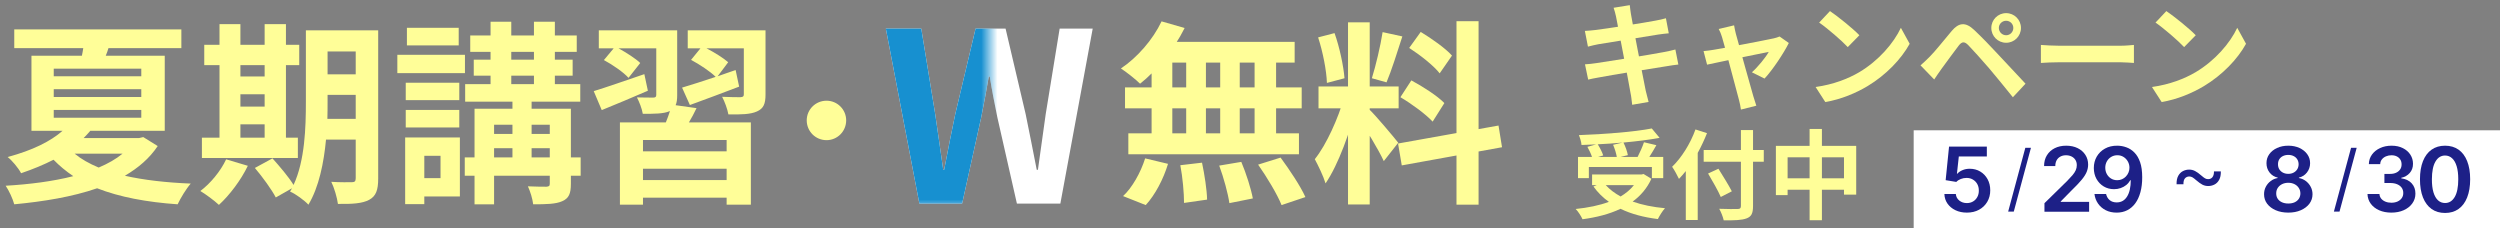
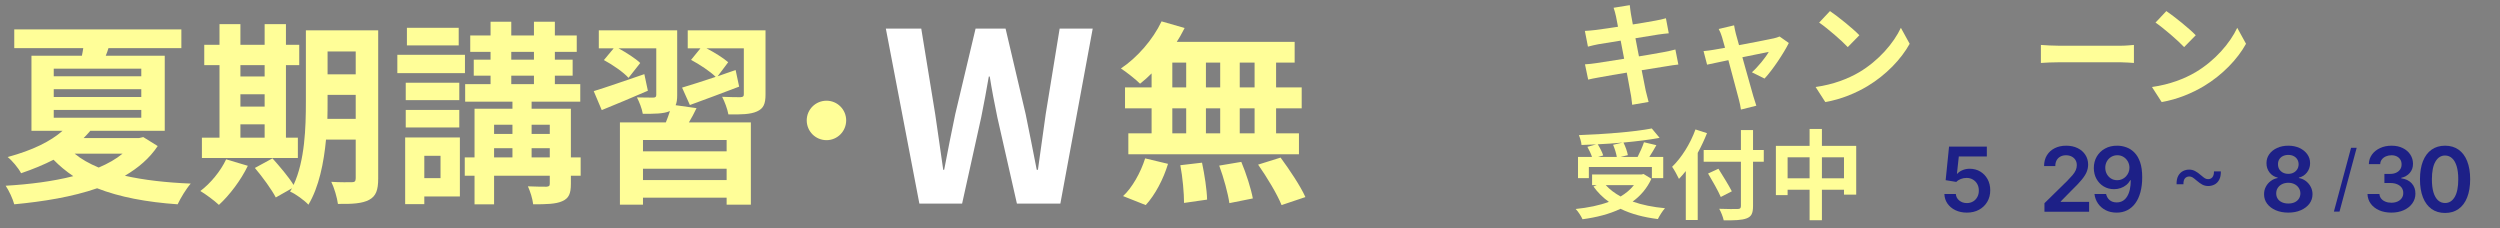
<svg xmlns="http://www.w3.org/2000/svg" width="307" height="28" viewBox="0 0 307 28" fill="none">
  <rect x="0" y="0" width="307" height="28" fill="#808080" stroke="none" />
-   <path d="M165.537 2.744H168.201V25.112H165.537V2.744ZM161.913 10.616H171.753V13.304H161.913V10.616ZM165.033 12.056L166.617 12.824C165.849 16.04 164.361 20.216 162.777 22.52C162.513 21.632 161.889 20.36 161.457 19.544C162.897 17.768 164.361 14.432 165.033 12.056ZM168.153 13.448C168.849 14.072 171.177 16.856 171.705 17.528L169.929 19.784C169.305 18.416 167.697 15.752 166.833 14.576L168.153 13.448ZM161.865 4.592L163.881 4.064C164.505 5.816 164.985 8.096 165.105 9.608L162.945 10.184C162.897 8.672 162.441 6.344 161.865 4.592ZM169.785 3.944L172.209 4.472C171.585 6.416 170.865 8.696 170.265 10.112L168.465 9.608C168.945 8.072 169.521 5.648 169.785 3.944ZM178.857 2.6H181.569V25.136H178.857V2.6ZM171.681 17.624L184.017 15.416L184.449 18.08L172.137 20.312L171.681 17.624ZM173.049 5.888L174.465 3.92C175.809 4.736 177.513 5.936 178.305 6.824L176.793 9.008C176.073 8.072 174.393 6.752 173.049 5.888ZM171.969 11.936L173.313 9.872C174.705 10.616 176.505 11.768 177.369 12.656L175.929 14.936C175.113 14.048 173.361 12.752 171.969 11.936Z" fill="#FFFE98" />
  <path d="M142.64 2.624L145.472 3.44C144.152 6.104 142.016 8.696 140 10.28C139.472 9.752 138.32 8.84 137.648 8.408C139.664 7.064 141.584 4.856 142.64 2.624ZM142.448 5.144H158.984V7.688H141.752L142.448 5.144ZM138.152 10.736H159.848V13.304H138.152V10.736ZM138.56 16.376H159.512V18.944H138.56V16.376ZM145.664 6.056H148.088V17.72H145.664V6.056ZM141.416 6.056H143.96V17.744H141.416V6.056ZM149.84 6.056H152.24V17.744H149.84V6.056ZM154.064 6.056H156.704V17.744H154.064V6.056ZM144.944 20.288L147.608 19.976C147.92 21.44 148.208 23.336 148.232 24.512L145.4 24.92C145.4 23.744 145.232 21.776 144.944 20.288ZM149.72 20.336L152.432 19.88C153.032 21.296 153.632 23.192 153.848 24.368L150.968 24.944C150.8 23.768 150.272 21.824 149.72 20.336ZM154.496 20.216L157.256 19.352C158.336 20.816 159.704 22.856 160.304 24.2L157.376 25.184C156.848 23.864 155.576 21.752 154.496 20.216ZM140.624 19.448L143.432 20.12C142.88 21.968 141.848 23.936 140.696 25.184L137.912 24.08C139.016 23.072 140.072 21.2 140.624 19.448Z" fill="#FFFE98" />
  <path d="M112.899 25L108.781 3.511H113.131L114.842 14.009C115.161 16.271 115.509 18.533 115.828 20.853H115.944C116.379 18.533 116.843 16.242 117.307 14.009L119.801 3.511H123.484L125.949 14.009C126.413 16.213 126.848 18.533 127.312 20.853H127.457C127.776 18.533 128.095 16.242 128.414 14.009L130.125 3.511H134.185L130.212 25H124.876L122.469 14.386C122.121 12.704 121.802 11.051 121.541 9.398H121.425C121.135 11.051 120.845 12.704 120.497 14.386L118.148 25H112.899Z" fill="white" />
  <mask id="mask0_4352_3094" style="mask-type:alpha" maskUnits="userSpaceOnUse" x="108" y="2" width="14" height="24">
-     <path d="M108 2.5H121.5V25.5H108V2.5Z" fill="#D9D9D9" />
-   </mask>
+     </mask>
  <g mask="url(#mask0_4352_3094)">
    <path d="M112.899 25L108.781 3.511H113.131L114.842 14.009C115.161 16.271 115.509 18.533 115.828 20.853H115.944C116.379 18.533 116.843 16.242 117.307 14.009L119.801 3.511H123.484L125.949 14.009C126.413 16.213 126.848 18.533 127.312 20.853H127.457C127.776 18.533 128.095 16.242 128.414 14.009L130.125 3.511H134.185L130.212 25H124.876L122.469 14.386C122.121 12.704 121.802 11.051 121.541 9.398H121.425C121.135 11.051 120.845 12.704 120.497 14.386L118.148 25H112.899Z" fill="#1790D0" />
  </g>
  <path d="M79.126 9.104L79.558 11.143C77.638 11.983 75.598 12.823 73.894 13.52L72.91 11.191C74.47 10.711 76.822 9.896 79.126 9.104ZM89.23 18.584V17.192H78.958V18.584H89.23ZM78.958 22.111H89.23V20.72H78.958V22.111ZM82.966 12.919L85.534 13.28C85.246 13.903 84.91 14.504 84.598 15.031H92.206V25.136H89.23V24.271H78.958V25.136H76.126V15.031H81.766C81.958 14.575 82.126 14.072 82.27 13.639L82.198 13.664C81.454 13.976 80.398 13.976 78.934 13.976C78.838 13.351 78.502 12.511 78.214 11.96C79.03 11.983 79.966 11.983 80.23 11.983C80.494 11.983 80.59 11.887 80.59 11.648V5.936H75.958C76.918 6.464 78.046 7.184 78.622 7.736L77.182 9.56C76.582 8.888 75.238 7.952 74.158 7.376L75.358 5.936H73.534V3.728H83.158V11.671C83.158 12.2 83.11 12.607 82.966 12.919ZM94.006 3.728V11.6C94.006 12.752 93.766 13.328 92.95 13.688C92.158 14.047 91.006 14.072 89.446 14.047C89.326 13.376 88.99 12.488 88.678 11.887C89.59 11.935 90.646 11.935 90.934 11.935C91.246 11.912 91.342 11.839 91.342 11.575V5.936H86.758C87.742 6.44 88.846 7.136 89.422 7.64L88.126 9.368C88.846 9.104 89.59 8.864 90.334 8.6L90.766 10.639C88.702 11.431 86.494 12.248 84.718 12.896L83.758 10.759C84.862 10.424 86.326 9.968 87.886 9.44C87.214 8.768 85.894 7.904 84.862 7.352L86.014 5.936H84.454V3.728H94.006Z" fill="#FFFE98" />
  <path d="M56.329 3.416V5.576H49.969V3.416H56.329ZM57.097 6.728V8.984H48.793V6.728H57.097ZM56.401 10.16V12.296H49.825V10.16H56.401ZM49.825 15.656V13.496H56.401V15.656H49.825ZM54.097 19.136H52.105V21.872H54.097V19.136ZM56.473 16.88V24.128H52.105V25.064H49.753V16.88H56.473ZM65.281 19.328H67.513V18.2H65.281V19.328ZM60.673 18.2V19.328H62.929V18.2H60.673ZM62.929 15.32H60.673V16.448H62.929V15.32ZM67.513 15.32H65.281V16.448H67.513V15.32ZM62.785 9.296V10.328H65.569V9.296H62.785ZM62.785 6.368V7.328H65.569V6.368H62.785ZM71.305 19.328V21.584H70.105V22.568C70.105 23.768 69.865 24.344 69.049 24.704C68.257 25.064 67.081 25.088 65.473 25.088C65.401 24.416 65.113 23.504 64.825 22.88C65.761 22.928 66.817 22.928 67.105 22.928C67.417 22.904 67.513 22.832 67.513 22.544V21.584H60.673V25.088H58.273V21.584H57.073V19.328H58.273V13.352H62.929V12.488H57.121V10.328H60.241V9.296H58.177V7.328H60.241V6.368H57.745V4.352H60.241V2.672H62.785V4.352H65.569V2.672H68.137V4.352H70.825V6.368H68.137V7.328H70.321V9.296H68.137V10.328H71.257V12.488H65.281V13.352H70.105V19.328H71.305Z" fill="#FFFE98" />
  <path d="M29.522 15.272V16.904H32.498V15.272H29.522ZM32.498 8H29.522V9.392H32.498V8ZM29.522 11.576V13.088H32.498V11.576H29.522ZM36.578 16.904V19.4H24.794V16.904H26.954V8H25.082V5.504H26.954V2.96H29.522V5.504H32.498V2.96H35.114V5.504H36.746V8H35.114V16.904H36.578ZM27.77 19.568L30.434 20.36C29.594 22.112 28.178 23.984 26.882 25.16C26.354 24.656 25.25 23.84 24.602 23.456C25.85 22.52 27.098 21.008 27.77 19.568ZM40.202 14.6H43.682V11.648H40.226V12.536C40.226 13.16 40.226 13.856 40.202 14.6ZM43.682 6.32H40.226V9.128H43.682V6.32ZM46.442 3.728V21.92C46.442 23.336 46.178 24.08 45.338 24.536C44.498 24.992 43.274 25.064 41.498 25.04C41.402 24.296 41.042 23.048 40.682 22.328C41.714 22.4 42.866 22.376 43.202 22.376C43.562 22.376 43.682 22.256 43.682 21.872V17.144H40.034C39.77 19.976 39.17 22.976 37.874 25.136C37.418 24.632 36.242 23.768 35.618 23.528C35.69 23.384 35.786 23.264 35.858 23.12L33.866 24.248C33.386 23.312 32.234 21.728 31.298 20.624L33.458 19.448C34.322 20.408 35.45 21.728 36.05 22.712C37.442 19.712 37.562 15.656 37.562 12.536V3.728H46.442Z" fill="#FFFE98" />
  <path d="M15.047 18.872H9.167C9.983 19.544 10.967 20.096 12.119 20.576C13.247 20.096 14.231 19.544 15.047 18.872ZM6.599 13.496V14.456H17.351V13.496H6.599ZM6.599 10.952V11.912H17.351V10.952H6.599ZM6.599 8.432V9.368H17.351V8.432H6.599ZM17.591 16.832L19.367 17.936C18.359 19.448 16.967 20.624 15.335 21.584C17.687 22.112 20.423 22.424 23.423 22.544C22.871 23.168 22.175 24.32 21.815 25.088C17.999 24.824 14.687 24.2 11.927 23.12C8.879 24.176 5.327 24.752 1.751 25.088C1.559 24.392 1.103 23.408 0.695 22.808C3.575 22.64 6.479 22.28 8.999 21.632C8.111 21.032 7.295 20.36 6.575 19.616C5.399 20.216 4.079 20.768 2.591 21.272C2.255 20.624 1.463 19.688 0.935 19.28C4.007 18.464 6.239 17.336 7.679 16.064H3.863V6.848H10.055C10.127 6.536 10.175 6.224 10.223 5.912H1.751V3.608H22.271V5.912H13.319C13.223 6.248 13.103 6.56 12.983 6.848H20.231V16.064H11.087C10.823 16.376 10.559 16.664 10.271 16.952H17.087L17.591 16.832Z" fill="#FFFE98" />
  <path d="M101.498 12.367C102.828 12.367 103.911 13.45 103.911 14.78C103.911 16.129 102.828 17.212 101.498 17.212C100.149 17.212 99.066 16.129 99.066 14.78C99.066 13.45 100.149 12.367 101.498 12.367Z" fill="#FFFE98" />
  <path d="M266.026 1.36C266.992 2.018 268.812 3.474 269.638 4.328L268.21 5.784C267.482 5 265.718 3.474 264.696 2.774L266.026 1.36ZM264.262 10.684C266.46 10.376 268.266 9.662 269.624 8.864C272.018 7.436 273.838 5.308 274.734 3.418L275.812 5.378C274.762 7.282 272.9 9.214 270.646 10.572C269.218 11.426 267.412 12.196 265.452 12.532L264.262 10.684Z" fill="#FFFE98" />
  <path d="M250.621 5.518C251.139 5.56 252.147 5.616 252.875 5.616C254.527 5.616 259.147 5.616 260.393 5.616C261.051 5.616 261.667 5.546 262.045 5.518V7.73C261.709 7.716 260.995 7.646 260.407 7.646C259.133 7.646 254.527 7.646 252.875 7.646C252.091 7.646 251.153 7.688 250.621 7.73V5.518Z" fill="#FFFE98" />
-   <path d="M245.458 3.432C245.458 3.922 245.864 4.328 246.354 4.328C246.844 4.328 247.236 3.922 247.236 3.432C247.236 2.942 246.844 2.55 246.354 2.55C245.864 2.55 245.458 2.942 245.458 3.432ZM244.534 3.432C244.534 2.424 245.346 1.612 246.354 1.612C247.362 1.612 248.174 2.424 248.174 3.432C248.174 4.44 247.362 5.252 246.354 5.252C245.346 5.252 244.534 4.44 244.534 3.432ZM235.84 8.024C236.246 7.674 236.554 7.38 236.988 6.946C237.618 6.316 238.71 4.944 239.676 3.796C240.516 2.802 241.342 2.648 242.42 3.67C243.372 4.566 244.436 5.672 245.276 6.582C246.214 7.59 247.656 9.13 248.734 10.278L247.18 11.944C246.242 10.782 245.066 9.326 244.24 8.36C243.414 7.394 242.182 6.036 241.678 5.518C241.216 5.07 240.922 5.098 240.53 5.602C239.97 6.316 238.99 7.688 238.416 8.458C238.094 8.892 237.772 9.396 237.52 9.76L235.84 8.024Z" fill="#FFFE98" />
  <path d="M224.721 1.36C225.687 2.018 227.507 3.474 228.333 4.328L226.905 5.784C226.177 5 224.413 3.474 223.391 2.774L224.721 1.36ZM222.957 10.684C225.155 10.376 226.961 9.662 228.319 8.864C230.713 7.436 232.533 5.308 233.429 3.418L234.507 5.378C233.457 7.282 231.595 9.214 229.341 10.572C227.913 11.426 226.107 12.196 224.147 12.532L222.957 10.684Z" fill="#FFFE98" />
  <path d="M212.947 3.11C212.989 3.446 213.087 3.81 213.171 4.174C213.647 5.854 214.963 10.67 215.313 11.832C215.383 12.084 215.579 12.7 215.677 12.98L213.787 13.456C213.731 13.078 213.647 12.616 213.535 12.224C213.185 11.006 211.911 6.008 211.463 4.552C211.365 4.202 211.211 3.852 211.057 3.558L212.947 3.11ZM219.667 5.28C219.065 6.498 217.665 8.612 216.685 9.648L215.131 8.878C215.859 8.234 216.825 7.058 217.203 6.372C216.475 6.498 210.777 7.688 209.629 7.94L209.195 6.274C209.629 6.232 210.021 6.19 210.483 6.106C211.239 5.994 216.839 4.93 217.833 4.706C218.071 4.65 218.351 4.566 218.533 4.482L219.667 5.28Z" fill="#FFFE98" />
  <path d="M198.443 2.004C198.359 1.612 198.261 1.276 198.149 0.954L200.137 0.632C200.165 0.898 200.221 1.374 200.277 1.71C200.417 2.634 201.803 9.718 202.097 11.146C202.195 11.552 202.321 12.056 202.447 12.518L200.431 12.868C200.361 12.35 200.333 11.874 200.235 11.454C200.025 10.194 198.667 3.138 198.443 2.004ZM194.621 3.796C195.055 3.768 195.475 3.74 195.923 3.684C197.113 3.544 202.013 2.788 203.273 2.536C203.707 2.466 204.239 2.34 204.575 2.242L204.925 4.09C204.617 4.104 204.043 4.188 203.623 4.244C202.139 4.482 197.323 5.252 196.273 5.434C195.839 5.518 195.475 5.602 194.999 5.728L194.621 3.796ZM194.635 7.898C194.999 7.884 195.643 7.814 196.077 7.744C197.575 7.534 202.685 6.708 204.295 6.4C204.841 6.302 205.359 6.176 205.737 6.078L206.101 7.926C205.723 7.954 205.149 8.052 204.631 8.136C202.853 8.402 197.813 9.228 196.427 9.494C195.825 9.606 195.335 9.69 195.027 9.774L194.635 7.898Z" fill="#FFFE98" />
  <path d="M223.73 21.896H226.442V19.316H223.73V21.896ZM219.518 21.896H222.218V19.316H219.518V21.896ZM223.73 17.912H227.942V23.9H226.442V23.3H223.73V27.044H222.218V23.3H219.518V23.96H218.078V17.912H222.218V15.836H223.73V17.912Z" fill="#FFFE98" />
  <path d="M208.204 15.896L209.62 16.352C209.296 17.157 208.924 17.973 208.48 18.776V27.02H207.016V21.009C206.74 21.357 206.452 21.68 206.176 21.968C206.02 21.62 205.588 20.828 205.336 20.48C206.476 19.389 207.568 17.66 208.204 15.896ZM216.592 18.416V19.857H215.272V25.305C215.272 26.229 215.056 26.601 214.48 26.817C213.892 27.044 212.992 27.069 211.672 27.056C211.588 26.648 211.336 26.012 211.12 25.64C212.044 25.677 213.1 25.677 213.376 25.665C213.676 25.665 213.784 25.569 213.784 25.305V19.857H209.212V18.416H213.784V15.969H215.272V18.416H216.592ZM212.668 23.492L211.312 24.189C211 23.456 210.292 22.221 209.752 21.308L211.024 20.721C211.564 21.596 212.308 22.773 212.668 23.492Z" fill="#FFFE98" />
  <path d="M198.088 17.78L199.276 17.504C198.268 17.6 197.224 17.672 196.204 17.72C196.48 18.164 196.756 18.704 196.876 19.088L196.252 19.268H198.544C198.472 18.848 198.292 18.248 198.088 17.78ZM195.112 20.504V21.872H193.78V19.268H195.496C195.376 18.896 195.148 18.416 194.932 18.032L196 17.732C195.4 17.768 194.788 17.792 194.212 17.804C194.188 17.444 194.02 16.904 193.888 16.592C197.044 16.484 200.656 16.196 202.84 15.776L203.8 16.928C202.504 17.168 200.956 17.36 199.36 17.504C199.6 17.984 199.828 18.62 199.9 19.052L199.012 19.268H201.1C201.388 18.716 201.7 18.008 201.88 17.468L203.404 17.828C203.128 18.332 202.816 18.824 202.54 19.268H204.244V21.872H202.852V20.504H195.112ZM200.644 22.736H197.188C197.68 23.276 198.292 23.732 199.012 24.128C199.648 23.744 200.212 23.288 200.644 22.736ZM201.832 21.368L202.792 21.956C202.252 23.132 201.46 24.044 200.488 24.752C201.64 25.16 202.984 25.436 204.46 25.568C204.16 25.892 203.776 26.516 203.584 26.9C201.844 26.684 200.296 26.276 199 25.64C197.62 26.3 196.024 26.696 194.332 26.924C194.188 26.588 193.792 25.952 193.492 25.664C194.992 25.508 196.384 25.232 197.572 24.788C196.84 24.272 196.204 23.636 195.676 22.904L196.072 22.736H195.508V21.428H201.568L201.832 21.368Z" fill="#FFFE98" />
-   <path d="M235 16H307V28H235V16Z" fill="white" />
  <path d="M241.531 26.109C241.01 26.109 240.544 26.012 240.133 25.816C239.721 25.619 239.395 25.348 239.152 25.004C238.913 24.66 238.785 24.267 238.77 23.824H240.176C240.202 24.152 240.344 24.421 240.602 24.629C240.859 24.835 241.169 24.938 241.531 24.938C241.815 24.938 242.068 24.872 242.289 24.742C242.51 24.612 242.685 24.431 242.812 24.199C242.94 23.967 243.003 23.703 243 23.406C243.003 23.104 242.939 22.836 242.809 22.602C242.678 22.367 242.5 22.184 242.273 22.051C242.047 21.915 241.786 21.848 241.492 21.848C241.253 21.845 241.017 21.889 240.785 21.98C240.553 22.072 240.37 22.191 240.234 22.34L238.926 22.125L239.344 18H243.984V19.211H240.543L240.312 21.332H240.359C240.508 21.158 240.717 21.013 240.988 20.898C241.259 20.781 241.556 20.723 241.879 20.723C242.363 20.723 242.796 20.837 243.176 21.066C243.556 21.293 243.855 21.605 244.074 22.004C244.293 22.402 244.402 22.858 244.402 23.371C244.402 23.9 244.28 24.371 244.035 24.785C243.793 25.197 243.456 25.521 243.023 25.758C242.594 25.992 242.096 26.109 241.531 26.109Z" fill="#1D2087" />
  <path d="M281.004 26.109C280.423 26.109 279.908 26.012 279.457 25.816C279.009 25.621 278.658 25.354 278.402 25.016C278.15 24.674 278.025 24.288 278.027 23.855C278.025 23.52 278.098 23.211 278.246 22.93C278.395 22.648 278.595 22.414 278.848 22.227C279.103 22.037 279.387 21.915 279.699 21.863V21.809C279.288 21.717 278.954 21.508 278.699 21.18C278.447 20.849 278.322 20.467 278.324 20.035C278.322 19.624 278.436 19.256 278.668 18.934C278.9 18.611 279.218 18.357 279.621 18.172C280.025 17.984 280.486 17.891 281.004 17.891C281.517 17.891 281.974 17.984 282.375 18.172C282.779 18.357 283.096 18.611 283.328 18.934C283.563 19.256 283.68 19.624 283.68 20.035C283.68 20.467 283.551 20.849 283.293 21.18C283.038 21.508 282.708 21.717 282.305 21.809V21.863C282.617 21.915 282.899 22.037 283.149 22.227C283.401 22.414 283.602 22.648 283.75 22.93C283.901 23.211 283.977 23.52 283.977 23.855C283.977 24.288 283.849 24.674 283.594 25.016C283.339 25.354 282.987 25.621 282.539 25.816C282.094 26.012 281.582 26.109 281.004 26.109ZM281.004 24.992C281.303 24.992 281.564 24.941 281.785 24.84C282.007 24.736 282.178 24.59 282.301 24.402C282.423 24.215 282.486 23.999 282.488 23.754C282.486 23.499 282.419 23.273 282.289 23.078C282.162 22.88 281.986 22.725 281.762 22.613C281.54 22.501 281.288 22.445 281.004 22.445C280.718 22.445 280.462 22.501 280.238 22.613C280.014 22.725 279.837 22.88 279.707 23.078C279.579 23.273 279.517 23.499 279.52 23.754C279.517 23.999 279.577 24.215 279.699 24.402C279.822 24.587 279.994 24.732 280.215 24.836C280.439 24.94 280.702 24.992 281.004 24.992ZM281.004 21.348C281.249 21.348 281.465 21.298 281.652 21.199C281.843 21.1 281.992 20.962 282.102 20.785C282.211 20.608 282.267 20.404 282.27 20.172C282.267 19.943 282.212 19.742 282.106 19.57C281.999 19.396 281.85 19.262 281.66 19.168C281.47 19.072 281.251 19.023 281.004 19.023C280.751 19.023 280.529 19.072 280.336 19.168C280.146 19.262 279.997 19.396 279.891 19.57C279.787 19.742 279.736 19.943 279.738 20.172C279.736 20.404 279.788 20.608 279.895 20.785C280.004 20.96 280.154 21.098 280.344 21.199C280.537 21.298 280.757 21.348 281.004 21.348Z" fill="#1D2087" />
  <path d="M260.008 17.891C260.391 17.893 260.763 17.961 261.125 18.094C261.49 18.224 261.818 18.438 262.109 18.735C262.401 19.029 262.633 19.423 262.805 19.918C262.977 20.413 263.062 21.025 263.062 21.754C263.065 22.442 262.992 23.056 262.844 23.598C262.698 24.137 262.488 24.593 262.215 24.965C261.941 25.337 261.612 25.621 261.227 25.817C260.841 26.012 260.408 26.11 259.926 26.11C259.421 26.11 258.973 26.011 258.582 25.813C258.194 25.615 257.88 25.344 257.641 25C257.401 24.656 257.254 24.263 257.199 23.82H258.625C258.698 24.138 258.846 24.391 259.07 24.578C259.297 24.763 259.582 24.856 259.926 24.856C260.48 24.856 260.908 24.615 261.207 24.133C261.507 23.651 261.656 22.982 261.656 22.125H261.602C261.474 22.354 261.309 22.552 261.105 22.719C260.902 22.883 260.672 23.009 260.414 23.098C260.159 23.186 259.888 23.231 259.602 23.231C259.133 23.231 258.711 23.119 258.336 22.895C257.964 22.671 257.668 22.363 257.449 21.973C257.233 21.582 257.124 21.136 257.121 20.633C257.121 20.112 257.241 19.645 257.48 19.231C257.723 18.814 258.06 18.486 258.492 18.246C258.924 18.004 259.43 17.886 260.008 17.891ZM260.012 19.063C259.73 19.063 259.477 19.132 259.25 19.27C259.026 19.405 258.849 19.59 258.719 19.824C258.591 20.056 258.527 20.315 258.527 20.602C258.53 20.886 258.594 21.143 258.719 21.375C258.846 21.607 259.02 21.791 259.238 21.926C259.46 22.061 259.712 22.129 259.996 22.129C260.207 22.129 260.404 22.089 260.586 22.008C260.768 21.927 260.927 21.815 261.062 21.672C261.201 21.526 261.307 21.361 261.383 21.176C261.461 20.991 261.499 20.796 261.496 20.59C261.496 20.317 261.431 20.064 261.301 19.832C261.173 19.6 260.997 19.414 260.773 19.274C260.552 19.133 260.298 19.063 260.012 19.063Z" fill="#1D2087" />
  <path d="M251.059 26V24.953L253.836 22.23C254.102 21.962 254.323 21.724 254.5 21.516C254.677 21.307 254.81 21.105 254.898 20.91C254.987 20.715 255.031 20.506 255.031 20.285C255.031 20.033 254.974 19.816 254.859 19.637C254.745 19.454 254.587 19.314 254.387 19.215C254.186 19.116 253.958 19.066 253.703 19.066C253.44 19.066 253.21 19.121 253.012 19.23C252.814 19.337 252.66 19.49 252.551 19.688C252.444 19.885 252.391 20.121 252.391 20.395H251.012C251.012 19.887 251.128 19.445 251.359 19.07C251.591 18.695 251.91 18.405 252.316 18.199C252.725 17.994 253.194 17.891 253.723 17.891C254.259 17.891 254.73 17.991 255.137 18.191C255.543 18.392 255.858 18.667 256.082 19.016C256.309 19.365 256.422 19.763 256.422 20.211C256.422 20.51 256.365 20.805 256.25 21.094C256.135 21.383 255.934 21.703 255.645 22.055C255.358 22.406 254.956 22.832 254.438 23.332L253.059 24.734V24.789H256.543V26H251.059Z" fill="#1D2087" />
  <path d="M300.254 26.152C299.611 26.152 299.059 25.99 298.598 25.664C298.139 25.336 297.786 24.863 297.539 24.246C297.294 23.626 297.172 22.88 297.172 22.008C297.174 21.135 297.298 20.393 297.543 19.781C297.79 19.167 298.143 18.698 298.602 18.375C299.062 18.052 299.613 17.891 300.254 17.891C300.895 17.891 301.445 18.052 301.906 18.375C302.367 18.698 302.72 19.167 302.965 19.781C303.212 20.396 303.336 21.138 303.336 22.008C303.336 22.883 303.212 23.63 302.965 24.25C302.72 24.867 302.367 25.338 301.906 25.664C301.448 25.99 300.897 26.152 300.254 26.152ZM300.254 24.93C300.754 24.93 301.148 24.684 301.438 24.191C301.729 23.697 301.875 22.969 301.875 22.008C301.875 21.372 301.809 20.838 301.676 20.406C301.543 19.974 301.355 19.648 301.113 19.43C300.871 19.208 300.585 19.098 300.254 19.098C299.757 19.098 299.363 19.345 299.074 19.84C298.785 20.332 298.639 21.055 298.637 22.008C298.634 22.646 298.698 23.182 298.828 23.617C298.961 24.052 299.148 24.38 299.391 24.602C299.633 24.82 299.921 24.93 300.254 24.93Z" fill="#1D2087" />
  <path d="M293.66 26.109C293.098 26.109 292.598 26.013 292.16 25.82C291.725 25.628 291.382 25.359 291.129 25.016C290.876 24.672 290.742 24.275 290.727 23.824H292.195C292.208 24.04 292.28 24.229 292.41 24.391C292.54 24.549 292.714 24.673 292.93 24.762C293.146 24.85 293.388 24.895 293.656 24.895C293.943 24.895 294.197 24.845 294.418 24.746C294.639 24.645 294.813 24.504 294.938 24.324C295.063 24.145 295.124 23.938 295.121 23.703C295.124 23.461 295.061 23.247 294.934 23.062C294.806 22.878 294.621 22.733 294.379 22.629C294.139 22.525 293.85 22.473 293.512 22.473H292.805V21.355H293.512C293.79 21.355 294.034 21.307 294.242 21.211C294.453 21.115 294.618 20.979 294.738 20.805C294.858 20.628 294.917 20.423 294.914 20.191C294.917 19.965 294.866 19.768 294.762 19.602C294.66 19.432 294.516 19.301 294.328 19.207C294.143 19.113 293.926 19.066 293.676 19.066C293.431 19.066 293.204 19.111 292.996 19.199C292.788 19.288 292.62 19.414 292.492 19.578C292.365 19.74 292.297 19.932 292.289 20.156H290.895C290.905 19.708 291.034 19.315 291.281 18.977C291.531 18.635 291.865 18.37 292.281 18.18C292.698 17.987 293.165 17.891 293.684 17.891C294.217 17.891 294.681 17.991 295.074 18.191C295.47 18.389 295.776 18.656 295.992 18.992C296.208 19.328 296.316 19.699 296.316 20.105C296.319 20.556 296.186 20.934 295.918 21.238C295.652 21.543 295.303 21.742 294.871 21.836V21.898C295.434 21.977 295.865 22.185 296.164 22.523C296.466 22.859 296.616 23.277 296.613 23.777C296.613 24.225 296.486 24.626 296.23 24.98C295.978 25.332 295.629 25.608 295.184 25.809C294.741 26.009 294.233 26.109 293.66 26.109Z" fill="#1D2087" />
  <path d="M267.282 22.625C267.274 22.193 267.344 21.845 267.493 21.582C267.641 21.319 267.834 21.128 268.071 21.008C268.31 20.888 268.563 20.828 268.829 20.828C269.094 20.828 269.337 20.887 269.555 21.004C269.777 21.119 270.029 21.299 270.313 21.547C270.506 21.713 270.659 21.831 270.774 21.898C270.891 21.966 271.019 22 271.157 22C271.381 22 271.558 21.919 271.688 21.758C271.818 21.594 271.881 21.357 271.876 21.047H272.719C272.727 21.479 272.657 21.827 272.508 22.09C272.363 22.353 272.17 22.544 271.93 22.664C271.691 22.784 271.438 22.844 271.172 22.844C270.907 22.844 270.665 22.787 270.446 22.672C270.227 22.555 269.975 22.372 269.688 22.125C269.498 21.958 269.344 21.841 269.227 21.773C269.11 21.706 268.982 21.672 268.844 21.672C268.633 21.672 268.459 21.746 268.321 21.895C268.185 22.04 268.12 22.284 268.126 22.625H267.282Z" fill="#1D2087" />
-   <path d="M249.401 18.148L247.292 25.984H246.602L248.711 18.148H249.401Z" fill="#1D2087" />
  <path d="M289.401 18.148L287.292 25.984H286.602L288.711 18.148H289.401Z" fill="#1D2087" />
</svg>